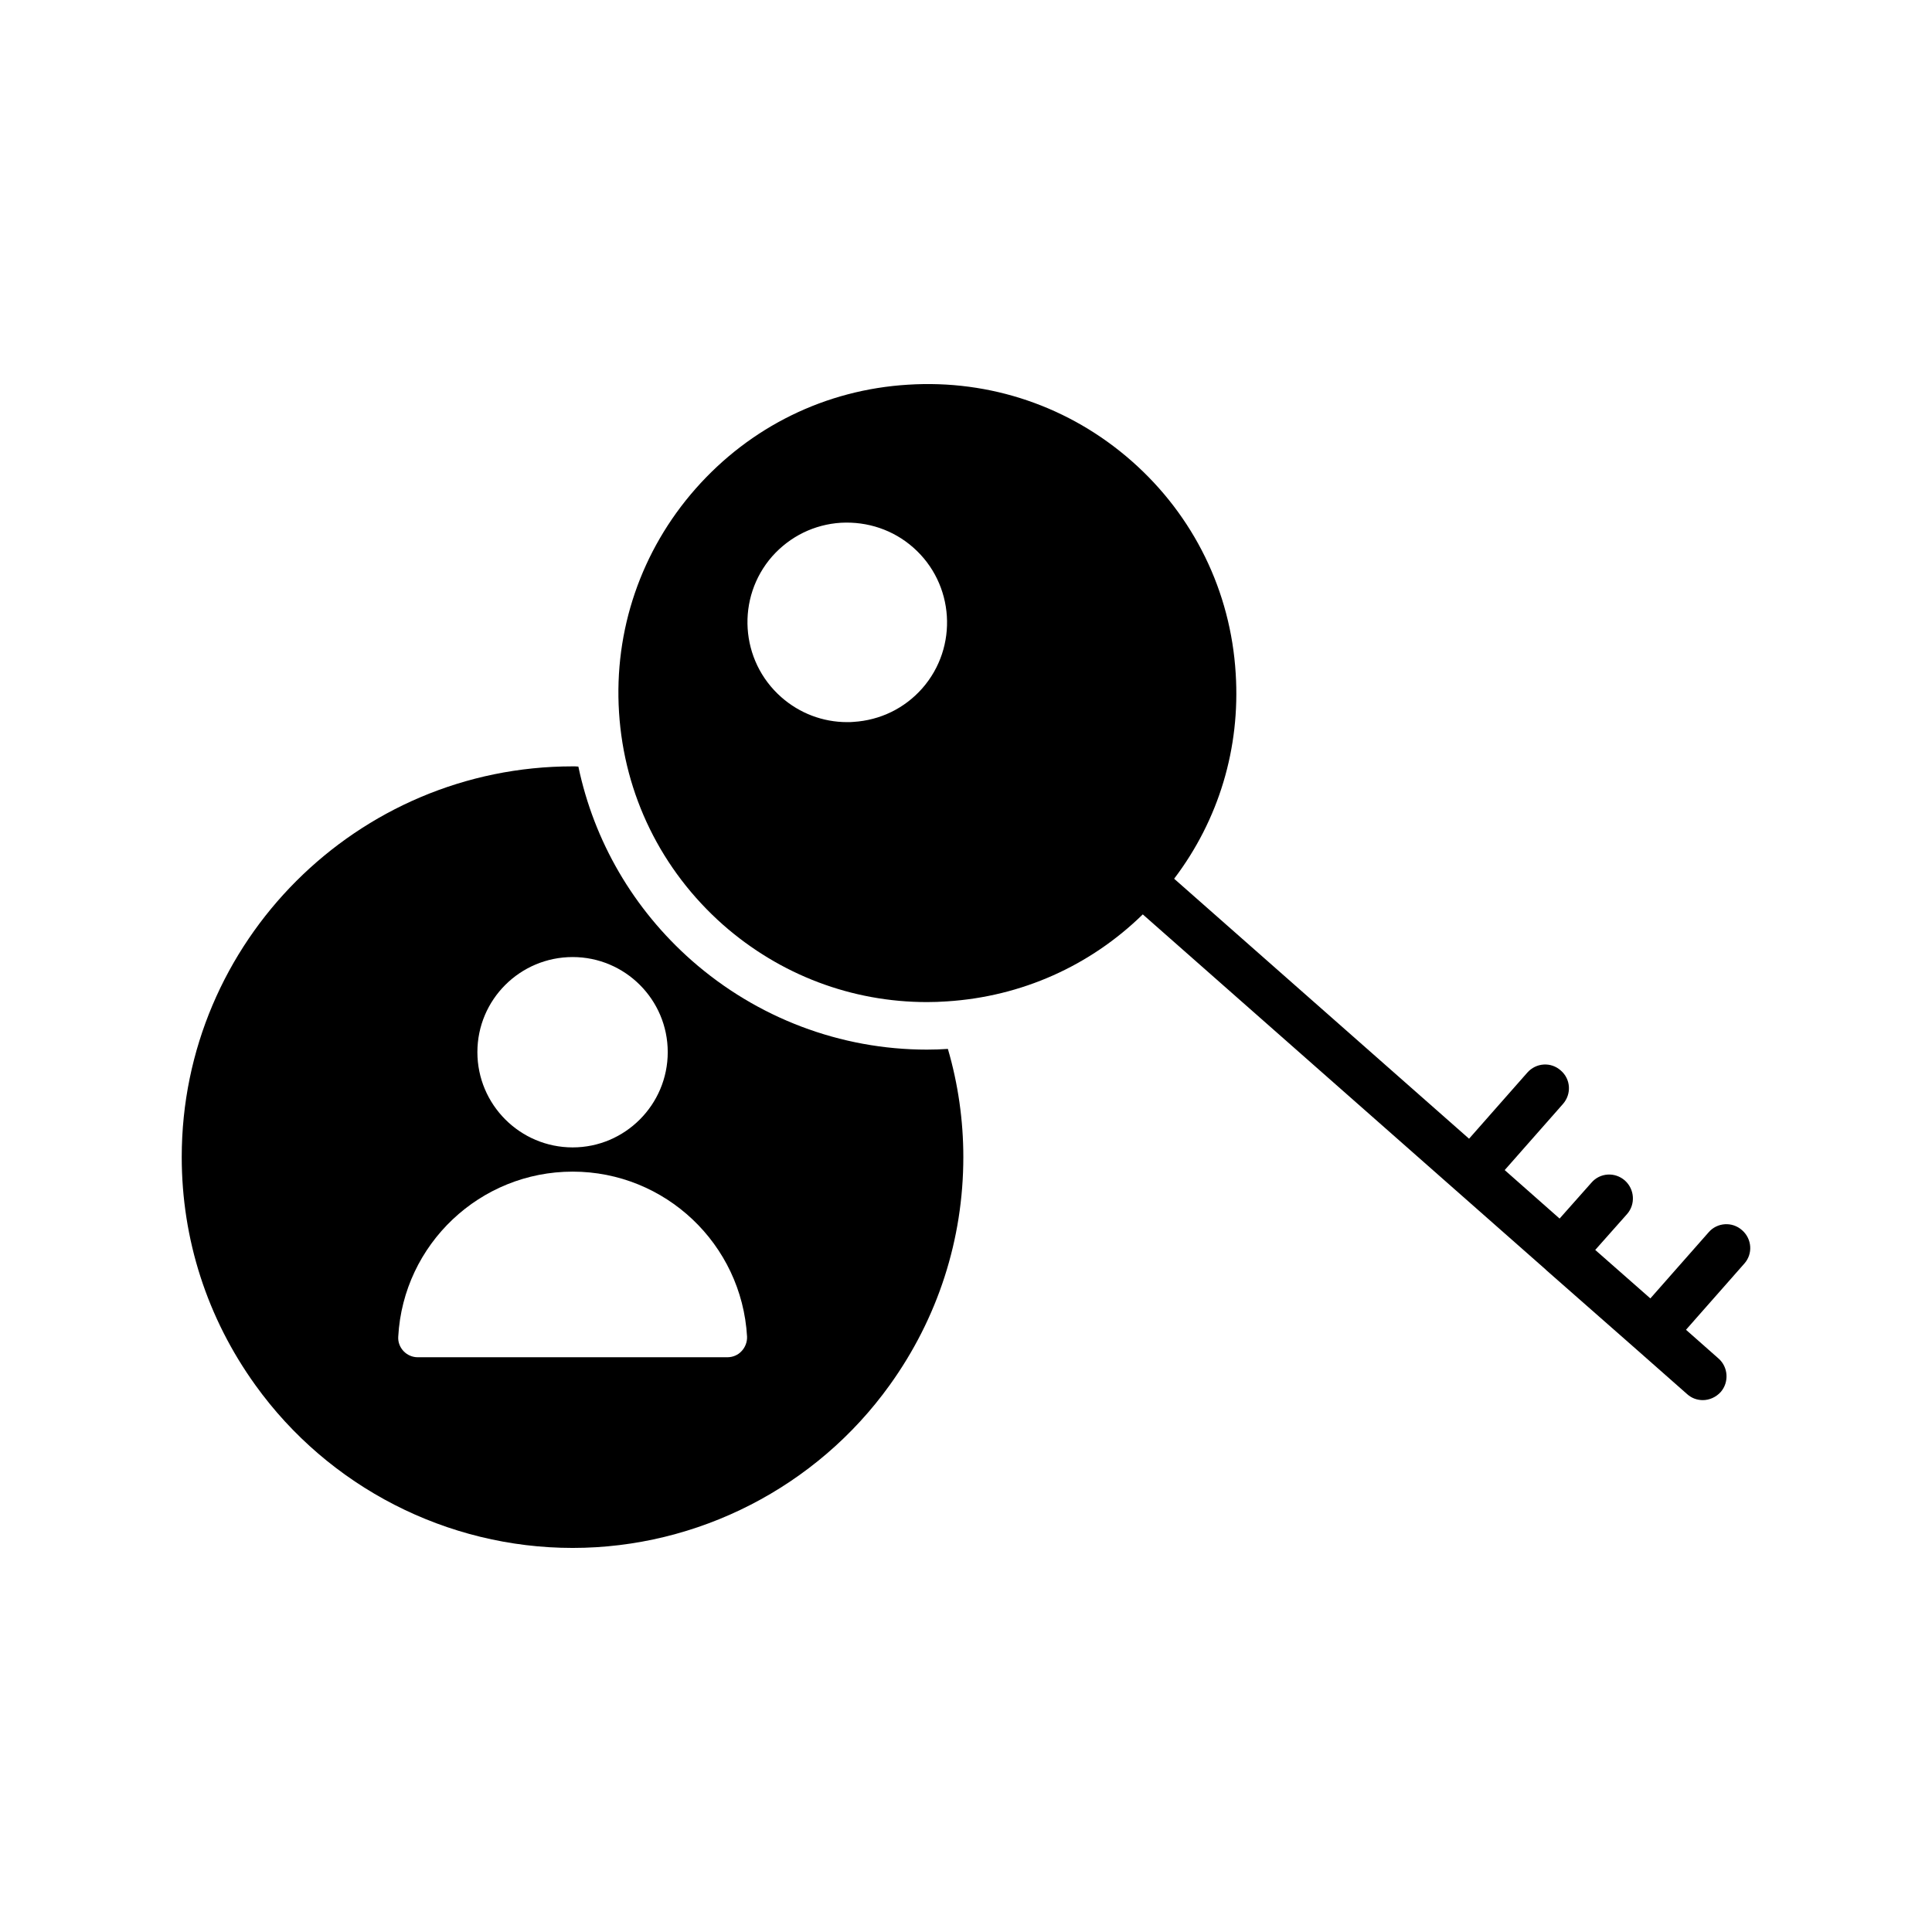
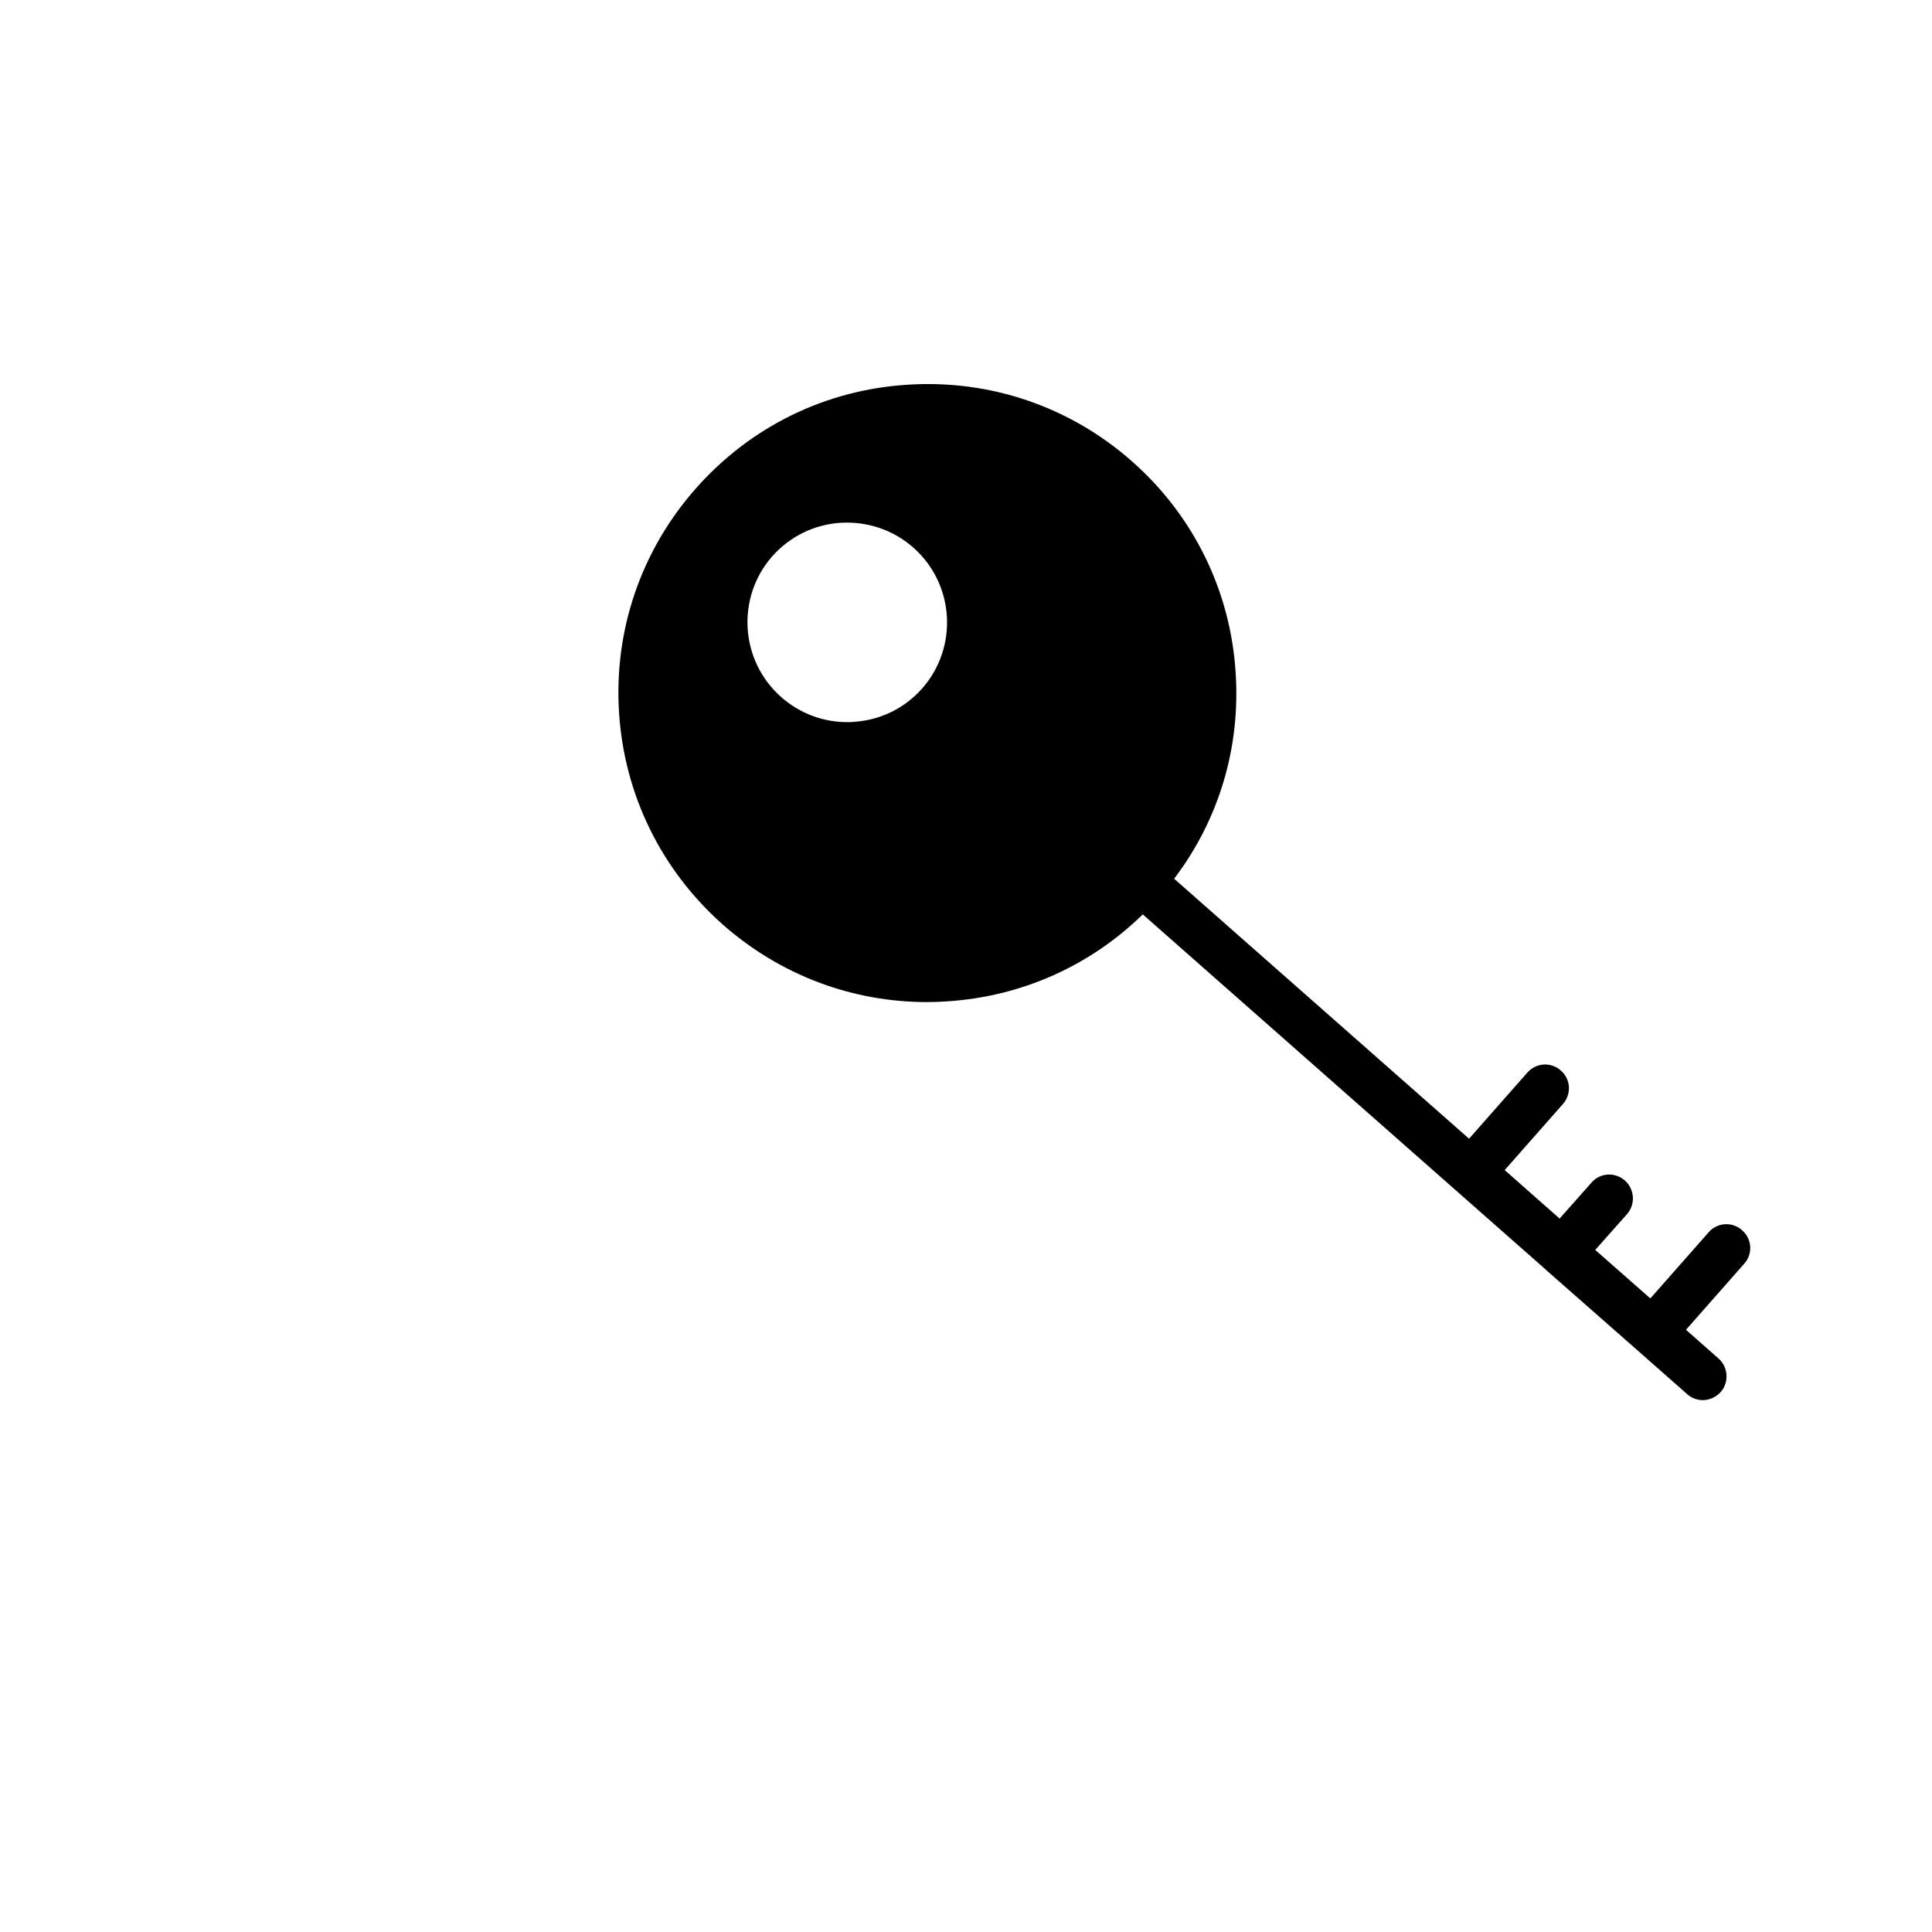
<svg xmlns="http://www.w3.org/2000/svg" fill="#000000" width="800px" height="800px" version="1.1" viewBox="144 144 512 512">
  <g>
-     <path d="m389.66 422.16c-22.922 0-45.027-8.375-62.348-23.617-15.492-13.664-25.883-31.613-30.039-51.387-0.504-0.062-1.008-0.062-1.512-0.062-57.121 0-103.6 46.477-103.6 103.53 0 21.789 6.738 42.699 19.523 60.457 19.398 27.016 50.82 43.137 84.074 43.137 33.188 0 64.613-16.121 84.012-43.137 12.785-17.758 19.523-38.668 19.523-60.457 0-9.699-1.387-19.398-4.094-28.652-1.828 0.125-3.652 0.188-5.543 0.188zm-93.898-24.531c13.875 0 25.195 11.27 25.195 25.195 0 13.93-11.32 25.25-25.195 25.25-13.93 0-25.25-11.32-25.25-25.25 0-13.926 11.32-25.195 25.25-25.195zm44.758 104.44c-0.938 1.043-2.348 1.617-3.758 1.617h-82.055c-1.41 0-2.766-0.574-3.758-1.617-0.992-1.043-1.512-2.453-1.41-3.859 1.355-24.52 21.699-43.715 46.219-43.715 24.52 0 44.809 19.195 46.219 43.715 0.055 1.406-0.465 2.816-1.457 3.859z" />
    <path d="m605.67 470.02c-2.582-2.332-6.613-2.078-8.879 0.566l-15.43 17.508-14.609-12.848 8.438-9.508c2.266-2.582 2.016-6.551-0.566-8.879-2.644-2.332-6.613-2.078-8.879 0.566l-8.438 9.508-14.547-12.848 15.43-17.508c2.332-2.644 2.078-6.613-0.566-8.879-2.582-2.332-6.551-2.078-8.879 0.566l-15.43 17.508-78.156-68.898c11.84-15.617 17.57-34.637 16.312-54.41-1.32-21.789-11.148-41.816-27.52-56.238-16.438-14.484-37.535-21.664-59.324-20.277-21.852 1.324-41.816 11.148-56.301 27.582-14.422 16.375-21.664 37.473-20.277 59.262 1.387 21.852 11.211 41.816 27.582 56.301 15.113 13.289 34.133 20.469 54.035 20.469 1.762 0 3.527-0.062 5.289-0.188 19.711-1.258 37.91-9.383 51.891-23.051l82.875 73.051 23.867 21.035 0.25 0.25 23.93 21.035 13.352 11.777c1.195 1.07 2.644 1.574 4.156 1.574 1.699 0 3.465-0.754 4.723-2.141 2.266-2.582 2.016-6.613-0.566-8.879l-8.629-7.621 15.43-17.508c2.336-2.582 2.082-6.551-0.562-8.879zm-217.27-143.59c-4.66 5.289-11.148 8.438-18.199 8.879-0.566 0.062-1.133 0.062-1.699 0.062-6.422 0-12.594-2.332-17.445-6.613-10.957-9.637-12.027-26.387-2.394-37.344 4.723-5.289 11.148-8.438 18.199-8.879 7.055-0.379 13.855 1.891 19.145 6.551 10.957 9.633 12.027 26.383 2.394 37.344z" />
  </g>
</svg>